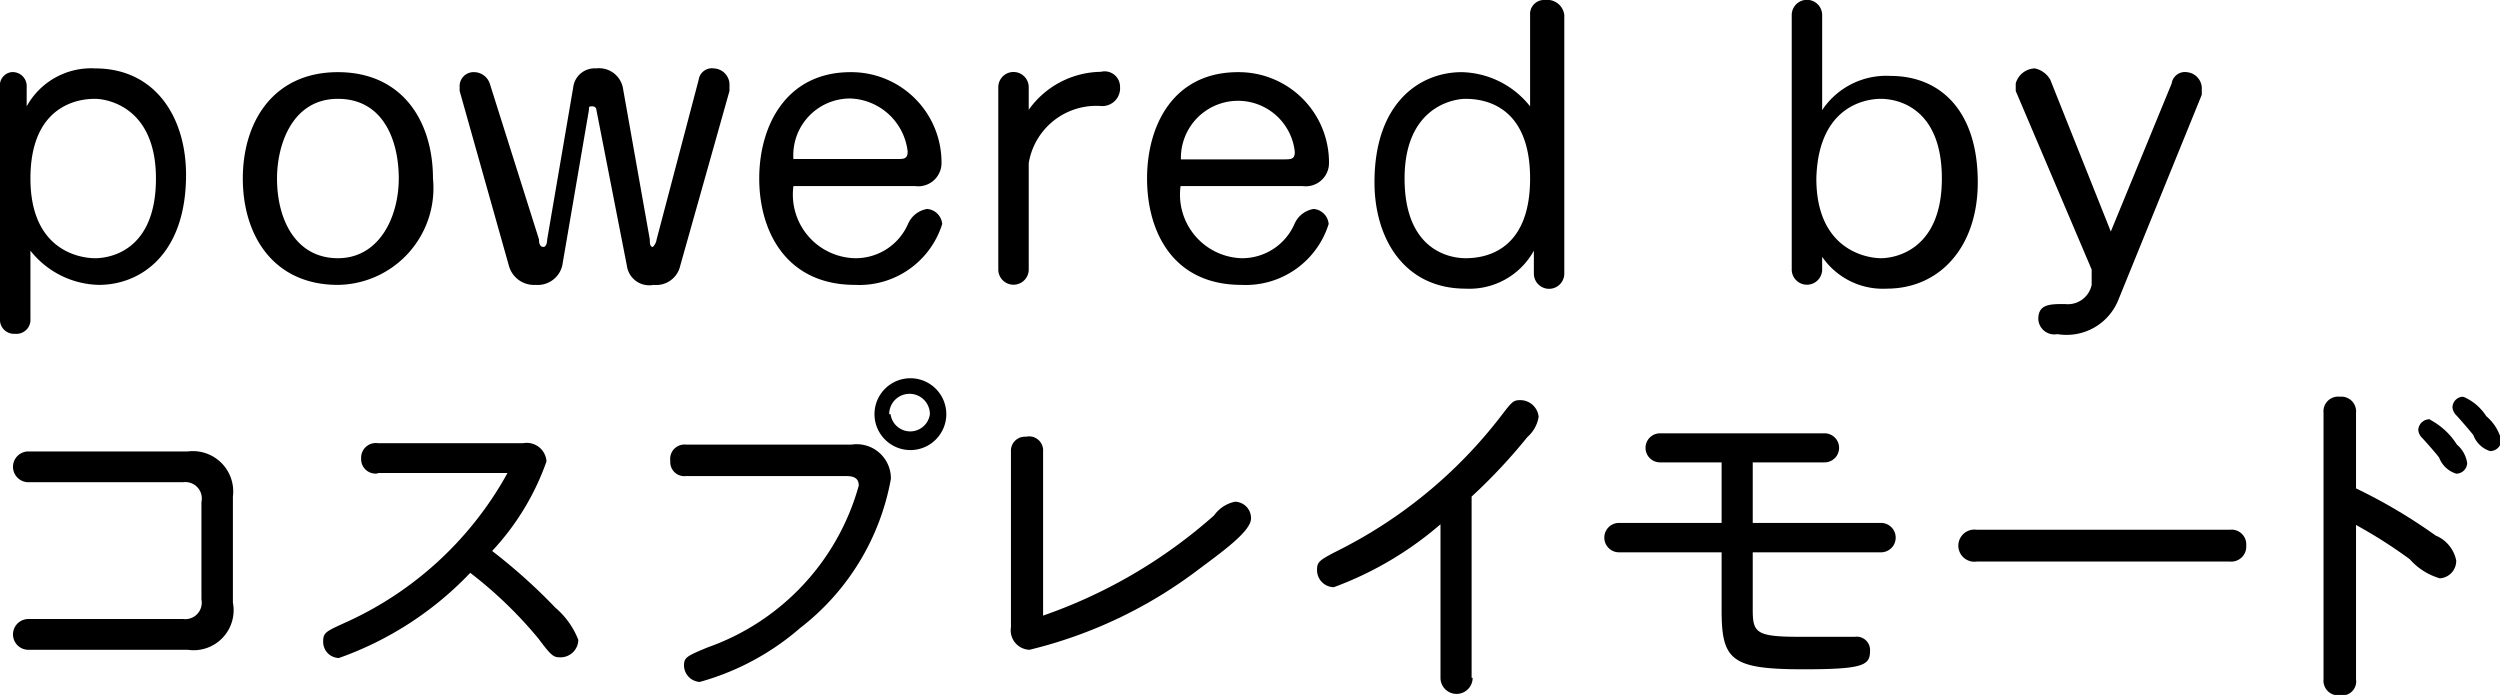
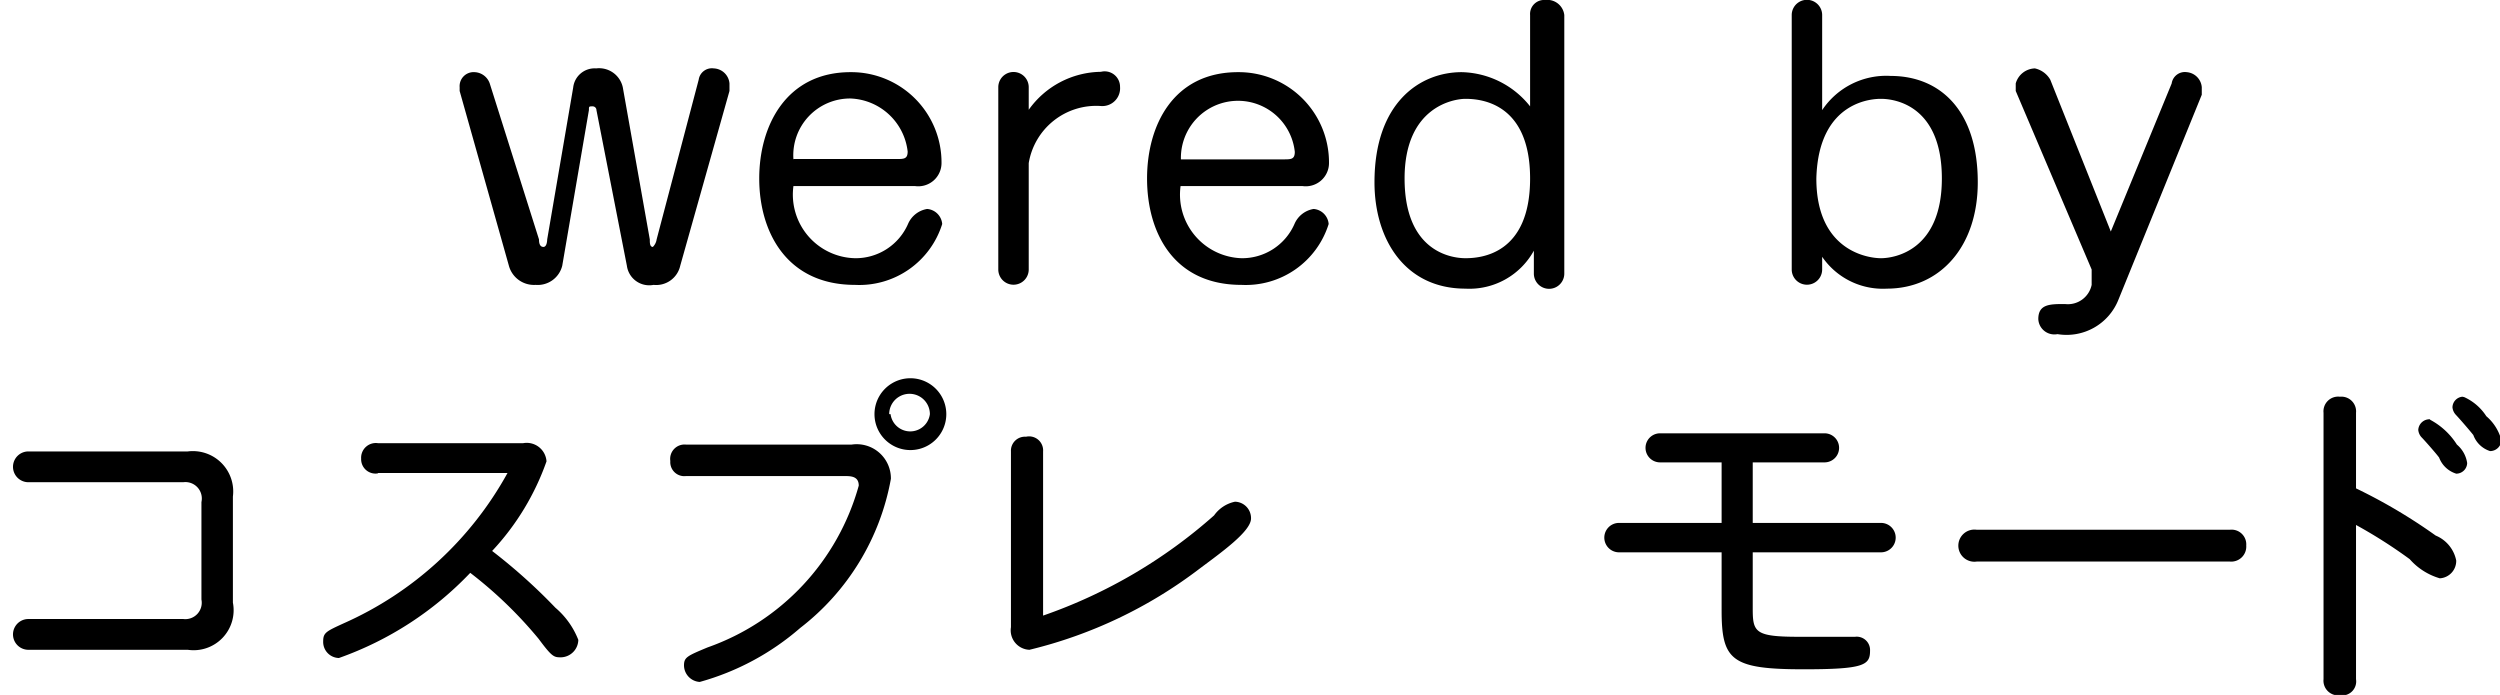
<svg xmlns="http://www.w3.org/2000/svg" id="cosgeniclesson" viewBox="0 0 73.1 20.32">
  <title>poweredby</title>
-   <path d="M0.89,7.33a2.62,2.62,0,0,0,2,1c1.22,0,2.55-.89,2.55-3.22C5.44,3.44,4.55,2,2.78,2a2.15,2.15,0,0,0-2,1.11V2.55A0.41,0.41,0,0,0,.33,2.11,0.39,0.39,0,0,0,0,2.55V9.32a0.41,0.41,0,0,0,.44.44A0.41,0.41,0,0,0,.89,9.32v-2ZM2.78,2.89c0.33,0,1.78.22,1.78,2.33S3.22,7.55,2.78,7.55,0.89,7.33.89,5.22C0.89,2.89,2.55,2.89,2.78,2.89Z" />
-   <path d="M9.88,2.11C8,2.11,7.1,3.55,7.1,5.22S8,8.33,9.88,8.33a2.83,2.83,0,0,0,2.78-3.11C12.66,3.55,11.77,2.11,9.88,2.11Zm0,0.78c1.33,0,1.78,1.22,1.78,2.33S11.1,7.55,9.88,7.55,8.1,6.44,8.1,5.22C8.1,4.22,8.55,2.89,9.88,2.89Z" />
  <path d="M14.32,2.44a0.49,0.49,0,0,0-.44-0.33,0.41,0.41,0,0,0-.44.44V2.66l1.44,5.11a0.76,0.76,0,0,0,.78.56,0.74,0.74,0,0,0,.78-0.56l0.78-4.55c0-.11,0-0.11.11-0.11a0.11,0.11,0,0,1,.11.11l0.89,4.55a0.66,0.66,0,0,0,.78.56,0.72,0.72,0,0,0,.78-0.56l1.44-5.11V2.44A0.48,0.48,0,0,0,20.87,2a0.39,0.39,0,0,0-.44.33L19.2,7a0.39,0.39,0,0,1-.11.22C19,7.22,19,7.1,19,7L18.21,2.55A0.71,0.71,0,0,0,17.43,2a0.63,0.63,0,0,0-.67.56L16,7s0,0.22-.11.22S15.76,7.1,15.76,7Z" />
  <path d="M26.75,5.44a0.68,0.68,0,0,0,.78-0.67,2.64,2.64,0,0,0-2.66-2.66C23,2.11,22.2,3.66,22.2,5.22S23,8.33,25,8.33a2.54,2.54,0,0,0,2.55-1.78,0.48,0.48,0,0,0-.44-0.44,0.74,0.74,0,0,0-.56.44,1.67,1.67,0,0,1-1.55,1A1.86,1.86,0,0,1,23.2,5.44h3.55ZM23.2,4.66a1.66,1.66,0,0,1,1.67-1.78,1.75,1.75,0,0,1,1.67,1.55c0,0.22-.11.22-0.33,0.22h-3Z" />
  <path d="M30.08,4.77a2,2,0,0,1,2.11-1.67,0.52,0.52,0,0,0,.56-0.56,0.45,0.45,0,0,0-.56-0.44,2.63,2.63,0,0,0-2.11,1.11V2.55a0.44,0.44,0,1,0-.89,0V7.88a0.44,0.44,0,1,0,.89,0V4.77Z" />
  <path d="M38.08,5.44a0.68,0.68,0,0,0,.78-0.67,2.64,2.64,0,0,0-2.66-2.66c-1.89,0-2.66,1.55-2.66,3.11S34.3,8.33,36.3,8.33a2.54,2.54,0,0,0,2.55-1.78,0.48,0.48,0,0,0-.44-0.44,0.74,0.74,0,0,0-.56.44,1.67,1.67,0,0,1-1.55,1,1.86,1.86,0,0,1-1.78-2.11h3.55Zm-3.55-.78a1.67,1.67,0,0,1,3.33-.22c0,0.22-.11.22-0.33,0.22h-3Z" />
  <path d="M44.74,3.11a2.62,2.62,0,0,0-2-1c-1.22,0-2.55.89-2.55,3.22,0,1.67.89,3.11,2.66,3.11a2.15,2.15,0,0,0,2-1.11V8a0.44,0.44,0,0,0,.89,0V0.44A0.5,0.5,0,0,0,45.18,0a0.41,0.41,0,0,0-.44.44V3.11Zm-1.89-.22c0.44,0,1.89.11,1.89,2.33s-1.44,2.33-1.89,2.33-1.78-.22-1.78-2.33S42.52,2.89,42.85,2.89Z" />
  <path d="M53.17,7.33a2.15,2.15,0,0,0,2,1.11c1.55,0,2.66-1.22,2.66-3.11,0-2.11-1.11-3.11-2.55-3.11a2.25,2.25,0,0,0-2,1V0.44a0.44,0.44,0,0,0-.89,0V7.88a0.44,0.44,0,0,0,.89,0V7.33H53.17ZM55,2.89c0.44,0,1.78.22,1.78,2.33S55.39,7.55,55,7.55s-1.89-.22-1.89-2.33C53.17,2.89,54.84,2.89,55,2.89Z" />
  <path d="M61.72,6.77L59.95,2.33A0.69,0.69,0,0,0,59.5,2a0.6,0.6,0,0,0-.56.44V2.66l2.22,5.22V8.33a0.71,0.71,0,0,1-.78.56c-0.44,0-.78,0-0.78.44a0.47,0.47,0,0,0,.56.44,1.63,1.63,0,0,0,1.78-1l2.44-6V2.55a0.48,0.48,0,0,0-.44-0.44,0.39,0.39,0,0,0-.44.33Z" />
  <path d="M0.83,14.1a0.45,0.45,0,1,1,0-.9H5.49a1.18,1.18,0,0,1,1.32,1.32v3.1A1.17,1.17,0,0,1,5.49,19H0.83a0.45,0.45,0,1,1,0-.9H5.36a0.48,0.48,0,0,0,.53-0.57V14.68a0.48,0.48,0,0,0-.53-0.58H0.83Z" />
  <path d="M11.06,13.84a0.42,0.42,0,0,1-.5-0.43,0.43,0.43,0,0,1,.5-0.45h4.23a0.58,0.58,0,0,1,.69.53,7.45,7.45,0,0,1-1.59,2.62,16.44,16.44,0,0,1,1.85,1.66,2.36,2.36,0,0,1,.67.94,0.52,0.52,0,0,1-.5.51c-0.21,0-.26,0-0.66-0.54a12.3,12.3,0,0,0-2-1.93,9.81,9.81,0,0,1-3.84,2.49,0.47,0.47,0,0,1-.46-0.49c0-.25.09-0.29,0.59-0.52a10.18,10.18,0,0,0,4.8-4.4h-3.8Z" />
  <path d="M20.06,13.92a0.41,0.41,0,0,1-.46-0.44A0.42,0.42,0,0,1,20.06,13H24.9a1,1,0,0,1,1.15,1,7.09,7.09,0,0,1-2.65,4.36,7.55,7.55,0,0,1-2.94,1.58A0.49,0.49,0,0,1,20,19.46c0-.24.09-0.28,0.69-0.53a7,7,0,0,0,4.42-4.73c0-.27-0.22-0.28-0.41-0.28H20.06Zm7.61-1.81a1.05,1.05,0,0,1-2.1,0A1.05,1.05,0,1,1,27.67,12.11Zm-1.63,0a0.58,0.58,0,0,0,1.15,0A0.58,0.58,0,1,0,26,12.11Z" />
  <path d="M29.56,13.2A0.41,0.41,0,0,1,30,12.77a0.41,0.41,0,0,1,.5.43V18a14.87,14.87,0,0,0,5-2.93,1,1,0,0,1,.61-0.4,0.48,0.48,0,0,1,.47.49c0,0.38-.88,1-1.52,1.48A13.37,13.37,0,0,1,30.1,19a0.57,0.57,0,0,1-.54-0.66V13.2Z" />
-   <path d="M43.06,19.82a0.47,0.47,0,1,1-.94,0V15.33A10.11,10.11,0,0,1,39,17.17a0.5,0.5,0,0,1-.49-0.51c0-.24.08-0.29,0.67-0.59a13.81,13.81,0,0,0,4.69-3.88c0.33-.43.37-0.49,0.58-0.49a0.54,0.54,0,0,1,.54.49,1,1,0,0,1-.33.59,16.22,16.22,0,0,1-1.63,1.74v5.3Z" />
  <path d="M51.25,15.29H55a0.43,0.43,0,1,1,0,.86H51.25v1.65c0,0.69.07,0.82,1.36,0.82,0.33,0,.75,0,1,0l0.63,0a0.39,0.39,0,0,1,.44.41c0,0.42-.18.54-1.94,0.54-2.11,0-2.4-.26-2.4-1.72V16.15h-3a0.43,0.43,0,1,1,0-.86h3V13.52H48.54a0.42,0.42,0,1,1,0-.85h4.81a0.42,0.42,0,1,1,0,.85h-2.1v1.77Z" />
  <path d="M65.2,15.49a0.43,0.43,0,0,1,.48.46,0.44,0.44,0,0,1-.48.47H57.8a0.47,0.47,0,1,1,0-.93h7.4Z" />
  <path d="M68.89,19.86a0.41,0.41,0,0,1-.47.47,0.43,0.43,0,0,1-.48-0.47V12.07a0.43,0.43,0,0,1,.48-0.47,0.43,0.43,0,0,1,.47.47v2.21a15.8,15.8,0,0,1,2.33,1.38,1,1,0,0,1,.6.73,0.51,0.51,0,0,1-.48.52,1.87,1.87,0,0,1-.88-0.56,14.39,14.39,0,0,0-1.57-1v4.51Zm2.16-7.59a2.08,2.08,0,0,1,.79.73,0.87,0.87,0,0,1,.3.54,0.32,0.32,0,0,1-.32.31,0.78,0.78,0,0,1-.5-0.47c-0.07-.1-0.43-0.51-0.52-0.6a0.37,0.37,0,0,1-.09-0.21A0.33,0.33,0,0,1,71.06,12.26Zm1-.66a1.51,1.51,0,0,1,.65.56,1.38,1.38,0,0,1,.44.7,0.33,0.33,0,0,1-.33.32,0.77,0.77,0,0,1-.49-0.47c-0.12-.15-0.37-0.44-0.51-0.59a0.37,0.37,0,0,1-.1-0.22A0.32,0.32,0,0,1,72,11.6Z" />
</svg>